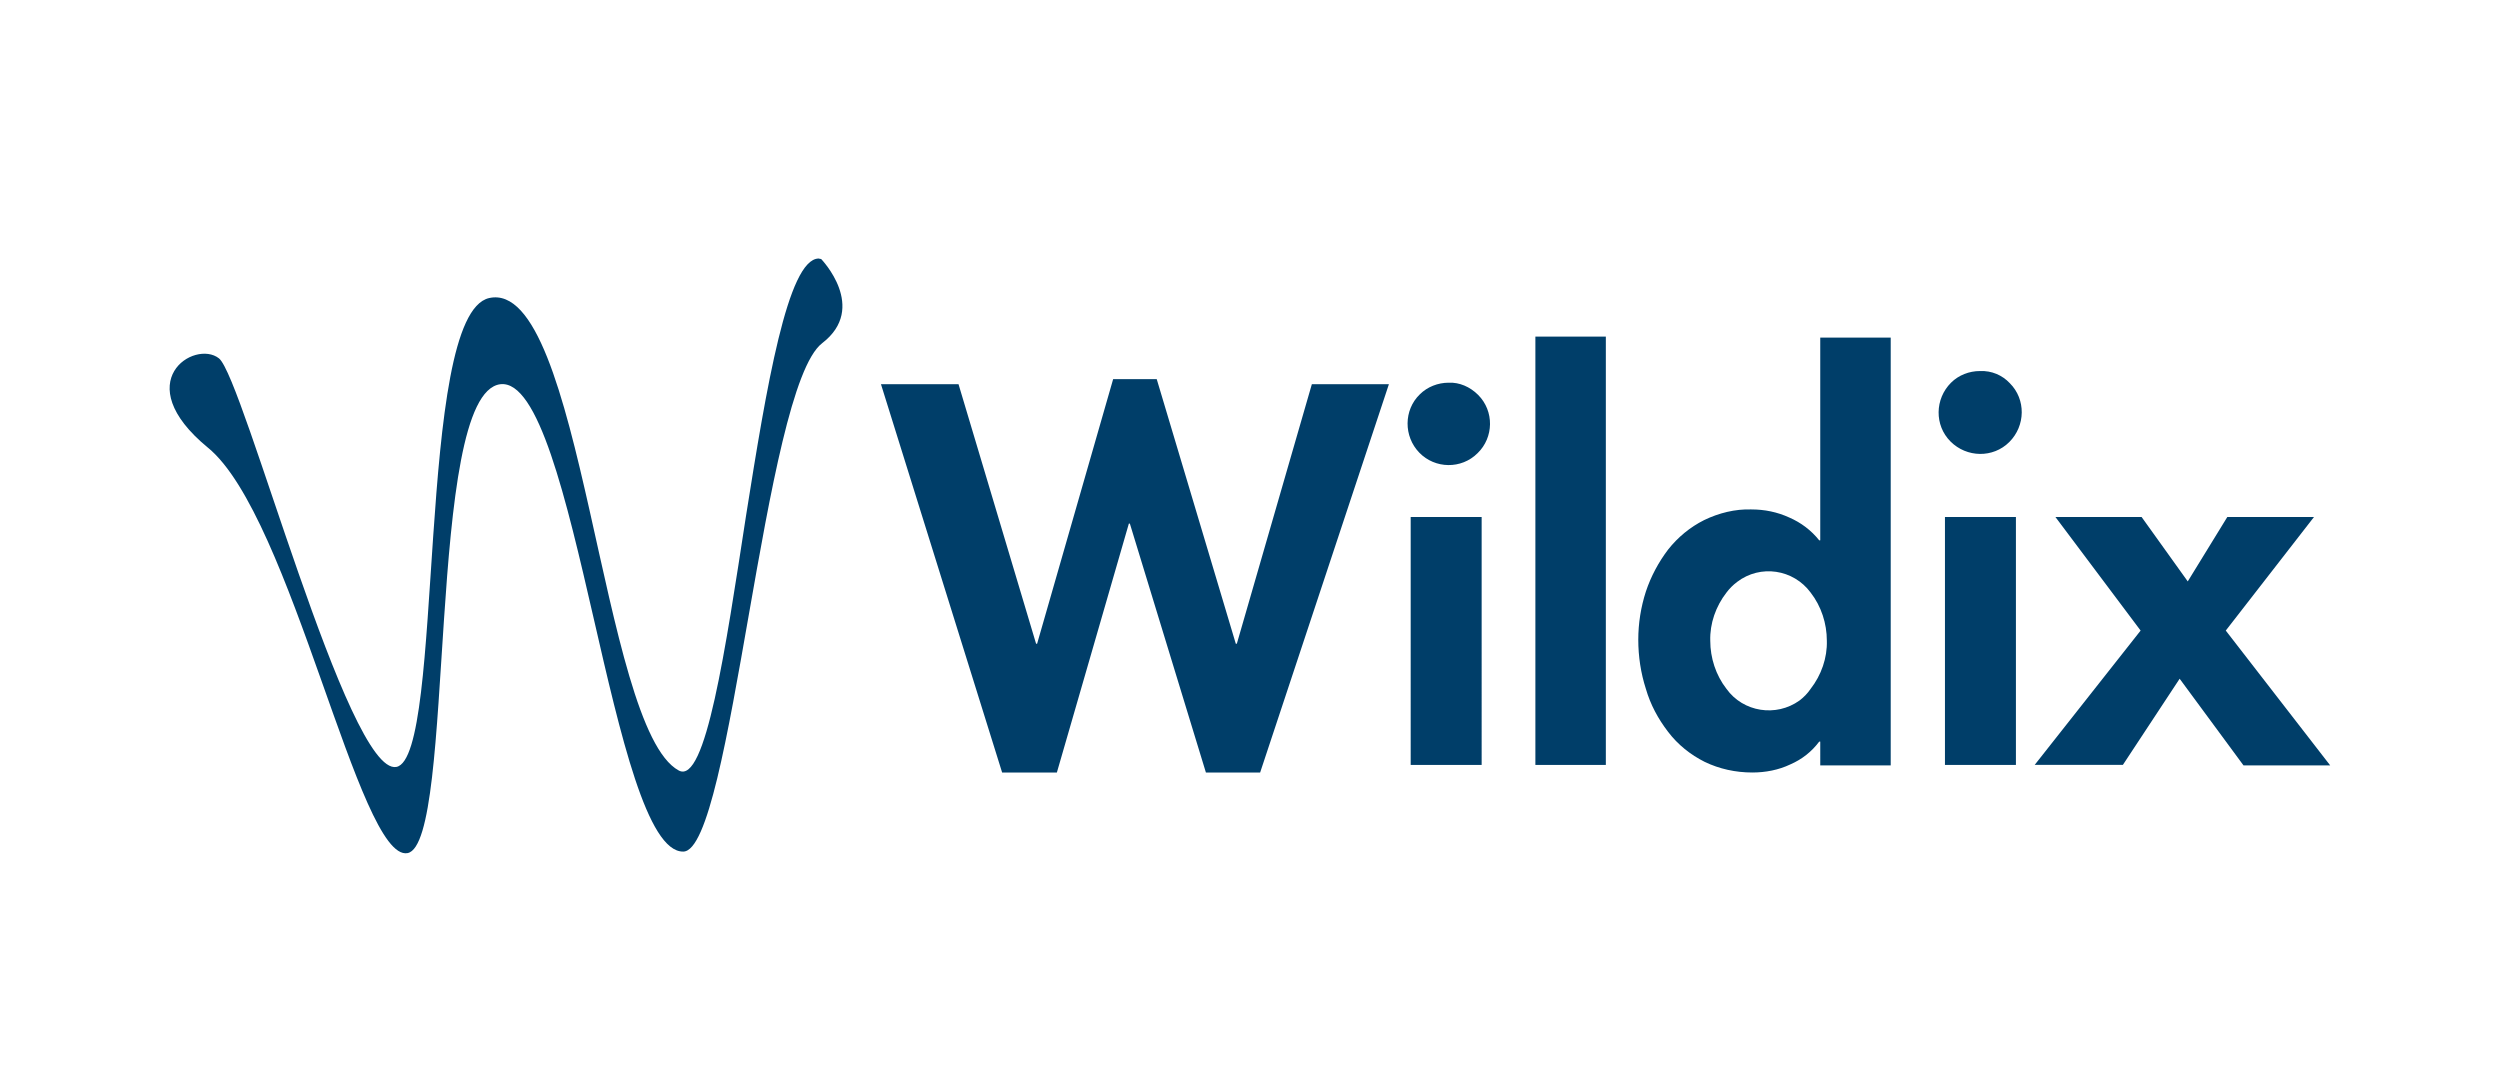
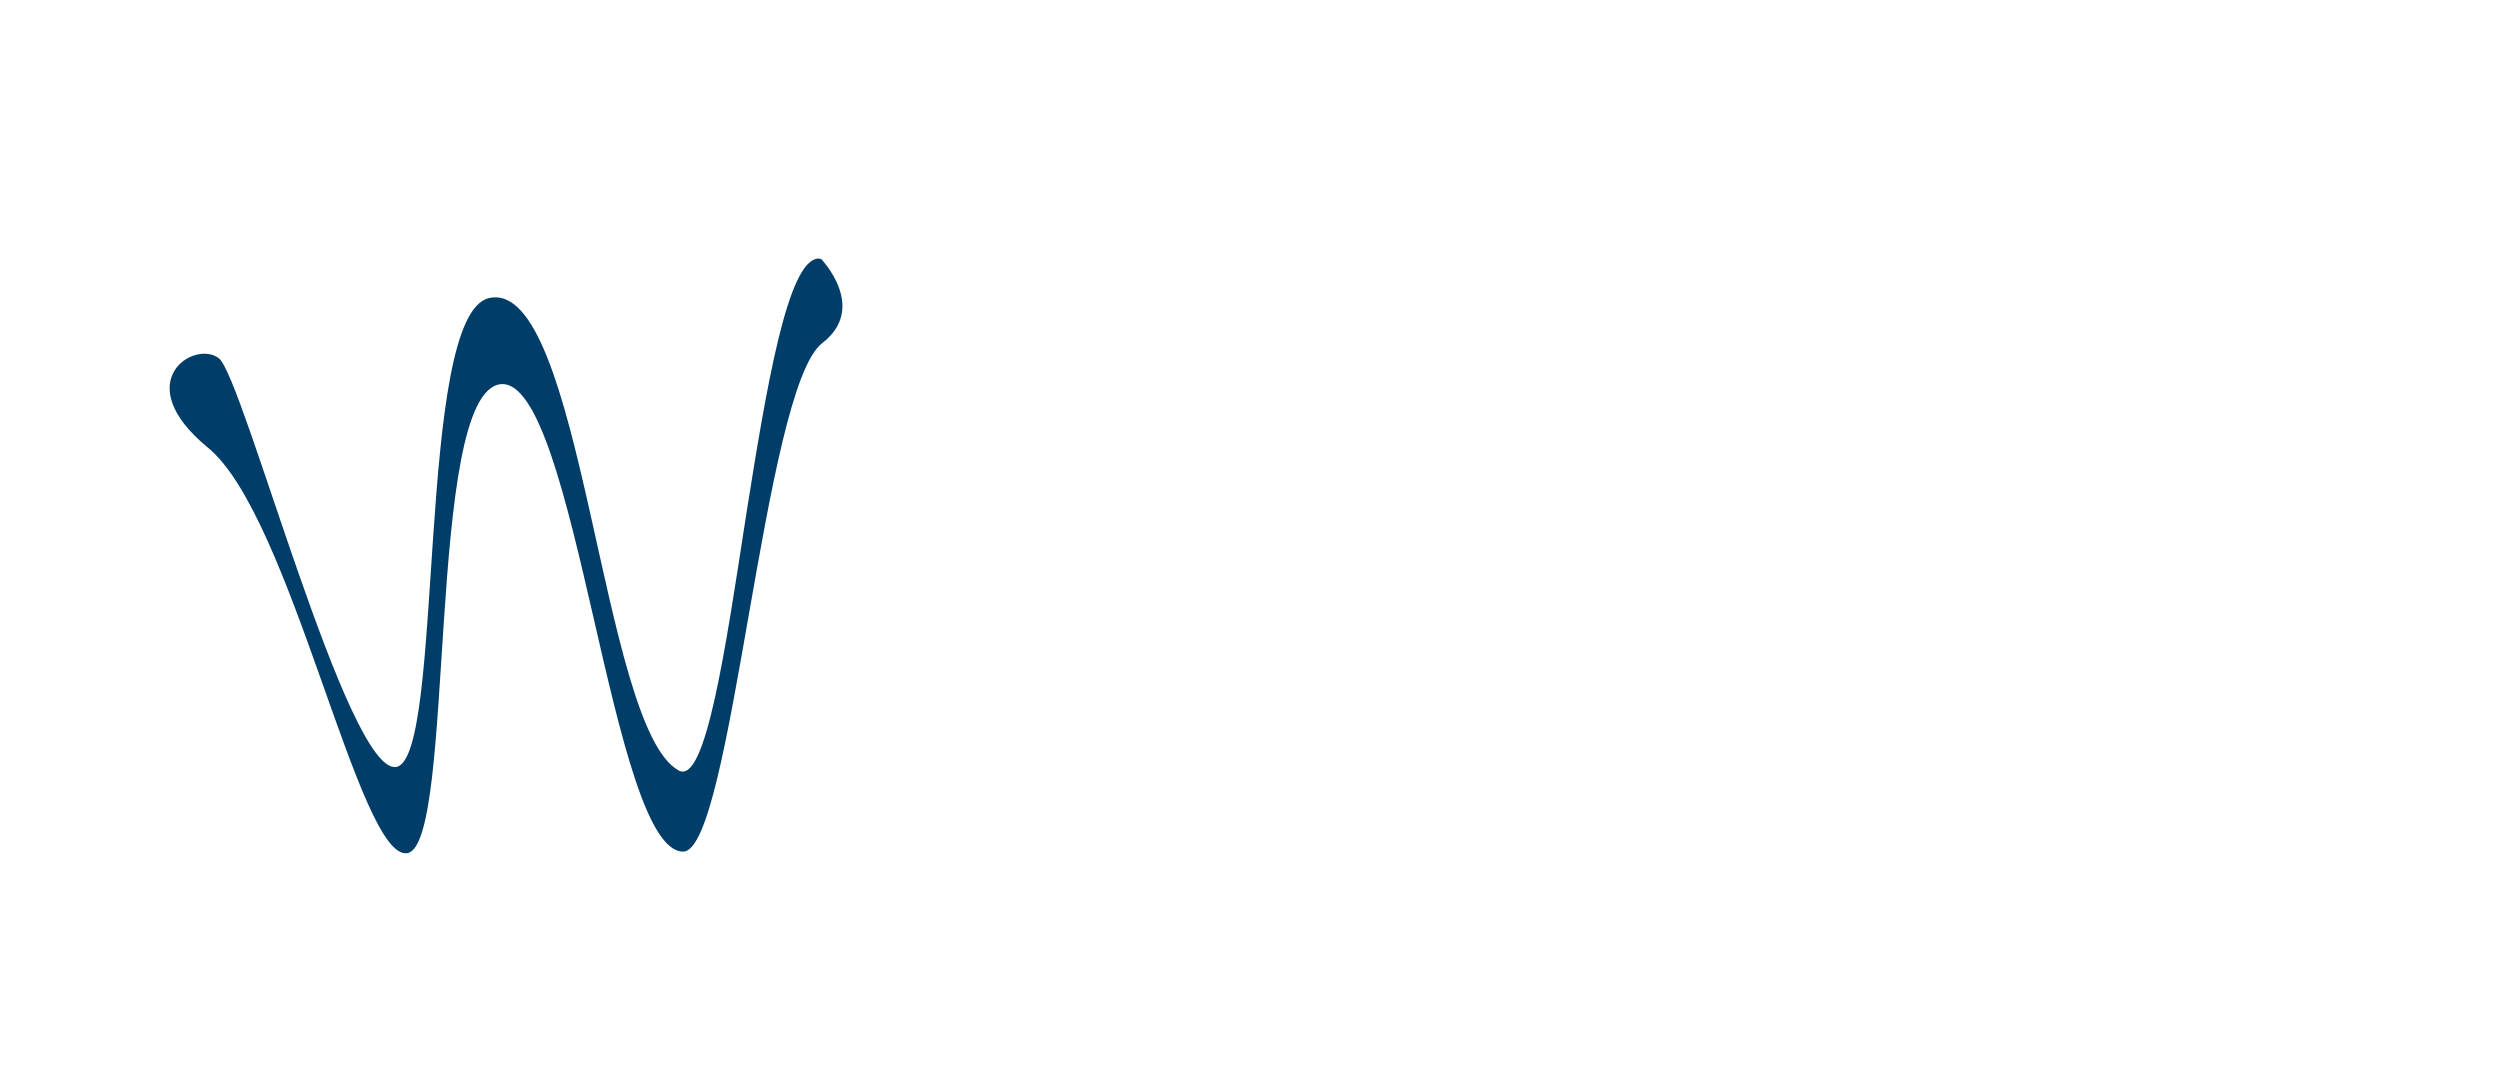
<svg xmlns="http://www.w3.org/2000/svg" version="1.1" id="Layer_1" x="0px" y="0px" viewBox="0 0 493.2 210.9" style="enable-background:new 0 0 493.2 210.9;" xml:space="preserve">
  <style type="text/css">
	.st0{fill:#003E69;}
</style>
  <g>
    <path class="st0" d="M147.2,101.6c-4.1,26.6-8,53.3-13.3,50.4c-15.4-8.3-19-97.3-37.4-93.2c-14.6,3.3-8.7,90.7-18.3,92.5   c-9.6,1.8-30.2-76.8-35-80.6S25.2,75.3,41,88.3c16.6,13.5,29.8,81.8,39.4,80s3.5-90.6,18.3-92.5c7.5-0.9,13,22.6,18.4,46.1   c5.3,23.1,10.6,46.2,17.7,46.1c9.6-0.1,15.8-91.4,27.4-100.3c9.1-7-0.2-16.6-0.2-16.6c-0.2,0-0.4-0.1-0.5-0.1   C155.4,51.1,151.2,76.4,147.2,101.6" />
-     <path class="st0" d="M204.4,127h0.2l15-52.2h8.6l15.6,52.2h0.2l14.8-51.2H274l-25.4,76.6h-10.7l-15-49.1h-0.2l-14.2,49.1h-10.8   l-23.9-76.6h15.3L204.4,127z M292.3,150.9h-14V102h14V150.9z M316.8,150.9h-13.9V66.4h13.9V150.9z M359.1,146.3h-0.2   c-1.5,2-3.4,3.5-5.7,4.5c-2.3,1.1-4.9,1.6-7.5,1.6c-3.3,0-6.5-0.7-9.4-2.1c-2.8-1.4-5.3-3.4-7.2-5.9c-2-2.6-3.5-5.4-4.4-8.5   c-1-3.1-1.5-6.4-1.5-9.7c0-3.2,0.5-6.4,1.5-9.5c1-3,2.5-5.8,4.4-8.3c1.9-2.4,4.3-4.4,7.1-5.8c2.9-1.4,6.1-2.2,9.3-2.1   c2.6,0,5.1,0.5,7.5,1.6c2.3,1,4.3,2.5,5.9,4.5h0.2v-40H373V151h-13.9V146.3z M357.2,135.9c2.1-2.7,3.3-6.1,3.2-9.5   c0-3.4-1.1-6.8-3.2-9.5c-3.4-4.6-9.9-5.6-14.5-2.1c-0.8,0.6-1.5,1.3-2.1,2.1c-2.1,2.7-3.3,6.1-3.2,9.5c0,3.4,1.1,6.8,3.2,9.5   c3.3,4.6,9.8,5.6,14.4,2.3C355.8,137.6,356.6,136.8,357.2,135.9z M396.5,75.6c3.2,3.2,3.1,8.4-0.1,11.6s-8.4,3.1-11.6-0.1   c-3.2-3.2-3.1-8.4,0.1-11.6c1.5-1.5,3.6-2.3,5.7-2.3C392.9,73.1,395,74,396.5,75.6z M397.7,150.9h-14V102h14V150.9z M405.5,102h17   l9.1,12.7l7.8-12.7h17.1l-17.4,22.4l20.6,26.6h-17.1l-12.6-17.1l-11.2,17h-17.4l20.9-26.5L405.5,102z M291.6,77.9   c3.2,3.2,3.1,8.4-0.1,11.5c-3.2,3.2-8.4,3.1-11.5-0.1s-3.1-8.4,0.1-11.5c1.5-1.5,3.6-2.3,5.7-2.3C287.9,75.4,290,76.3,291.6,77.9z" />
  </g>
</svg>